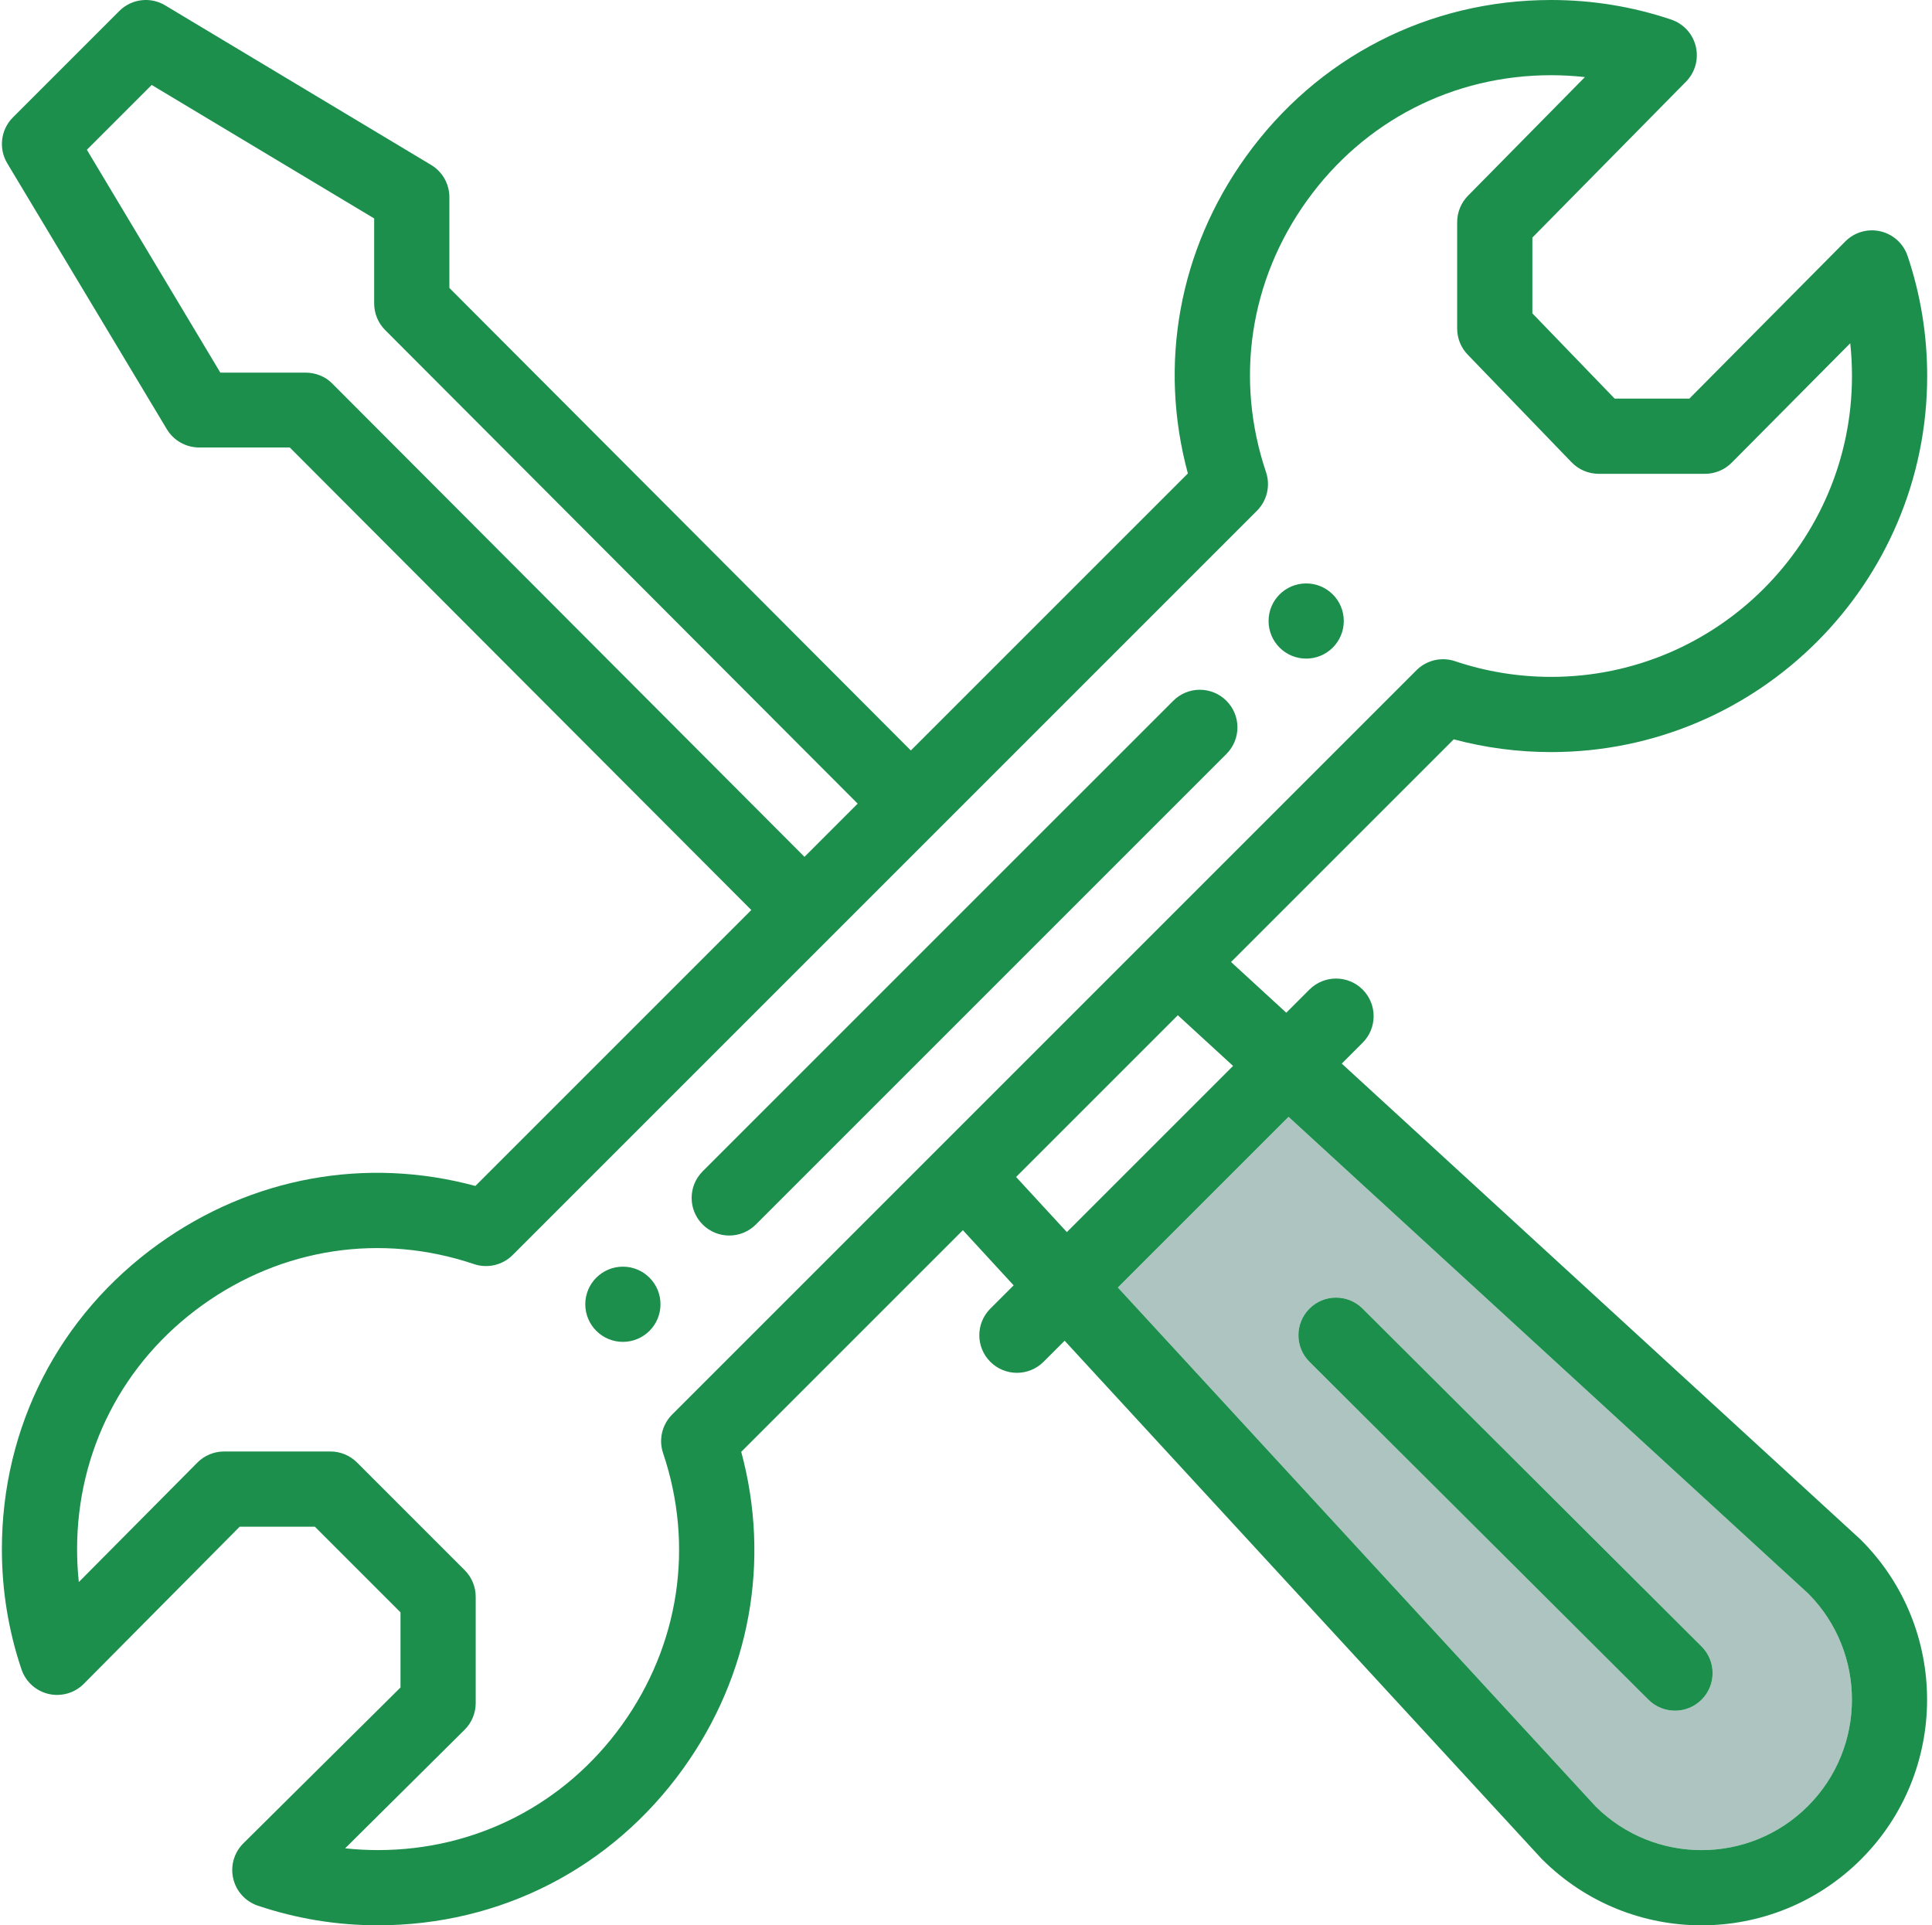
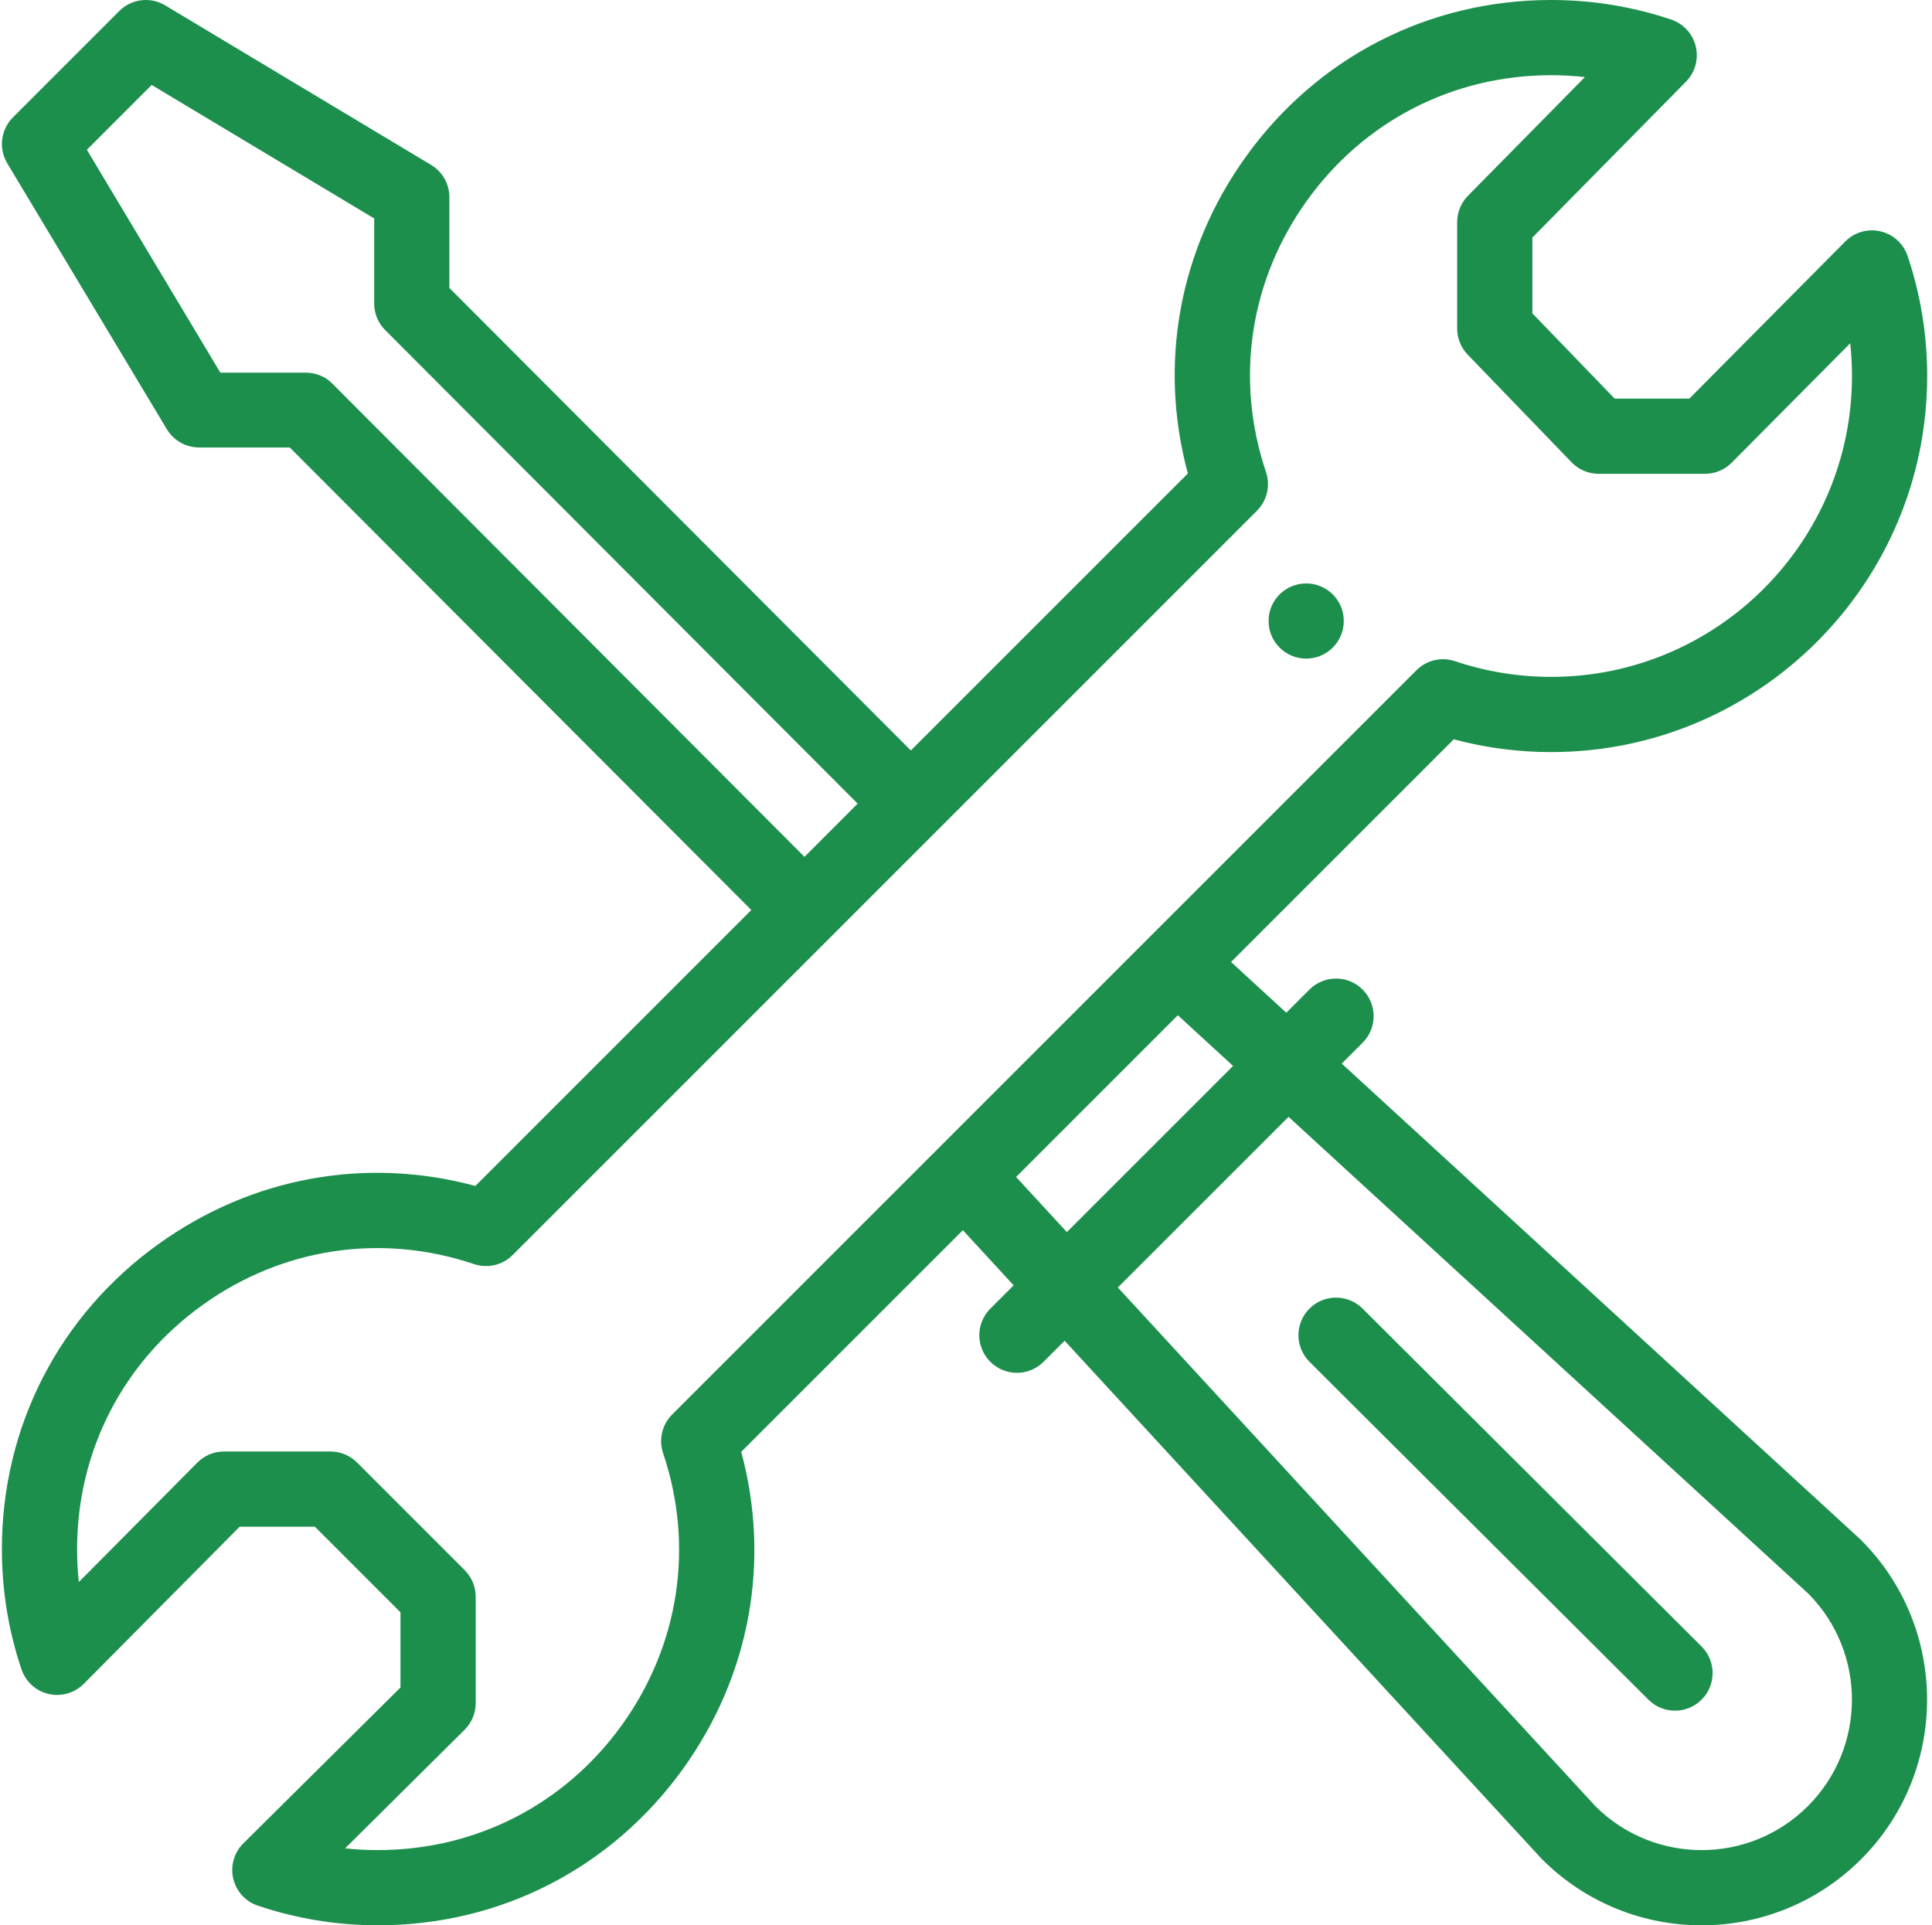
<svg xmlns="http://www.w3.org/2000/svg" id="Calque_1" data-name="Calque 1" viewBox="0 0 513.76 512">
  <defs>
    <style>
      .cls-1 {
        fill: #adc4c1;
      }

      .cls-2 {
        fill: #1c8f4d;
      }
    </style>
  </defs>
-   <path class="cls-1" d="m480.92,423.84c15.44,15.61,15.4,40.89-.15,56.44-15.57,15.58-40.79,15.62-56.43.13l-127.08-138.03,45.39-45.38,138.27,126.84Zm-28.42,28.14c3.9-3.91,3.89-10.25-.02-14.14l-90.14-89.85c-3.91-3.9-10.25-3.89-14.14.02-3.9,3.92-3.89,10.24.02,14.14l90.14,89.85c3.9,3.89,10.23,3.89,14.14-.02Z" />
  <path class="cls-2" d="m507.27,68.07c3.46,10.26,5.21,21,5.21,31.93,0,55.14-44.85,100-99.99,100-8.8,0-17.49-1.14-25.91-3.39l-59.22,59.21,14.69,13.49,6.16-6.16c3.91-3.9,10.24-3.9,14.14,0s3.91,10.24,0,14.14l-5.55,5.55,137.81,126.42c.1.1.21.2.31.3,23.38,23.39,23.38,61.46,0,84.85-23.45,23.45-61.42,23.45-84.86.01-.1-.1-.2-.2-.29-.3l-126.66-137.58-5.61,5.6c-3.91,3.91-10.24,3.91-14.15,0s-3.9-10.23,0-14.14l6.2-6.19-13.5-14.67-58.94,58.94c7.86,29.07,2.37,59.46-15.45,84.26-19.02,26.47-48.59,41.65-81.16,41.65-10.93,0-21.67-1.76-31.93-5.22-3.29-1.1-5.77-3.83-6.55-7.21-.79-3.38.23-6.92,2.69-9.36l41.79-41.45v-19.99l-22.77-22.77h-19.99l-41.45,41.78c-2.44,2.46-5.99,3.48-9.36,2.7-3.38-.78-6.11-3.26-7.22-6.55-3.46-10.26-5.21-21.01-5.21-31.93,0-32.57,15.18-62.15,41.64-81.16,24.8-17.82,55.2-23.31,84.27-15.45l73.38-73.38-122.73-123h-24.13c-3.52-.02-6.77-1.86-8.57-4.87L1.93,43.43c-2.36-3.94-1.73-8.98,1.51-12.22L31.72,2.93c3.24-3.25,8.28-3.87,12.21-1.5l70.71,42.43c3.01,1.8,4.86,5.06,4.86,8.57v24.14l122.71,123,73.67-73.66c-7.87-29.07-2.38-59.45,15.42-84.24C350.33,15.19,379.92,0,412.49,0c10.92,0,21.67,1.75,31.93,5.21,3.27,1.11,5.74,3.81,6.53,7.16.8,3.36-.18,6.88-2.6,9.34l-40.86,41.47v20.15l21.88,22.67h19.87l41.46-41.79c2.44-2.46,5.98-3.48,9.36-2.69,3.37.78,6.1,3.26,7.21,6.55Zm-14.79,31.93c0-2.93-.15-5.84-.46-8.72l-31.52,31.76c-1.88,1.89-4.43,2.96-7.09,2.96h-28.29c-2.72,0-5.32-1.11-7.2-3.06l-27.63-28.63c-1.8-1.86-2.8-4.35-2.8-6.94v-28.29c0-2.63,1.03-5.15,2.87-7.02l31.1-31.56c-2.96-.33-5.96-.5-8.98-.5-26.05,0-49.71,12.15-64.93,33.34-15.24,21.21-19.21,47.53-10.89,72.21,1.21,3.61.28,7.58-2.41,10.27l-197.93,197.93c-2.69,2.69-6.67,3.62-10.27,2.41-24.68-8.32-51.01-4.34-72.24,10.91-21.17,15.21-33.31,38.87-33.31,64.92,0,2.92.15,5.83.46,8.72l31.52-31.76c1.88-1.9,4.43-2.96,7.1-2.96h28.29c2.65,0,5.19,1.05,7.07,2.93l28.63,28.63c1.87,1.87,2.93,4.41,2.93,7.07v28.29c0,2.66-1.07,5.22-2.96,7.09l-31.76,31.52c2.88.31,5.79.47,8.72.47,26.04,0,49.71-12.15,64.91-33.31,15.25-21.23,19.23-47.56,10.92-72.25-1.22-3.6-.28-7.57,2.4-10.26,39.78-39.78,147.81-147.8,197.94-197.94,2.69-2.68,6.66-3.61,10.26-2.4,8.21,2.76,16.81,4.17,25.56,4.17,44.11,0,79.99-35.89,79.99-80Zm-11.71,380.28c15.55-15.55,15.59-40.83.15-56.44l-138.27-126.84-45.39,45.38,127.08,138.03c15.64,15.49,40.86,15.45,56.43-.13Zm-197.07-152.63l44.2-44.19-14.69-13.48-43.01,43.01,13.5,14.66Zm-55.63-113.94l-125.65-125.94c-1.87-1.87-2.92-4.41-2.92-7.06v-22.62L40.34,22.59l-17.24,17.24,35.49,59.26h22.62c2.66.01,5.2.96,7.08,2.84l125.64,125.93,14.14-14.15Z" />
  <path class="cls-2" d="m452.48,437.84c3.91,3.89,3.92,10.23.02,14.14-3.91,3.91-10.24,3.91-14.14.02l-90.14-89.85c-3.91-3.9-3.92-10.22-.02-14.14,3.89-3.91,10.23-3.92,14.14-.02l90.14,89.85Z" />
  <path class="cls-2" d="m347.34,155.15c5.53,0,10,4.47,10,9.99s-4.47,10-10,10-10-4.47-10-10,4.48-9.99,10-9.99Z" />
-   <path class="cls-2" d="m326.13,186.36c3.91,3.9,3.91,10.23,0,14.14l-125.13,125.13c-3.91,3.91-10.24,3.91-14.15,0s-3.9-10.24,0-14.14l125.14-125.13c3.9-3.91,10.24-3.91,14.14,0Z" />
-   <circle class="cls-2" cx="165.64" cy="346.84" r="10" />
</svg>